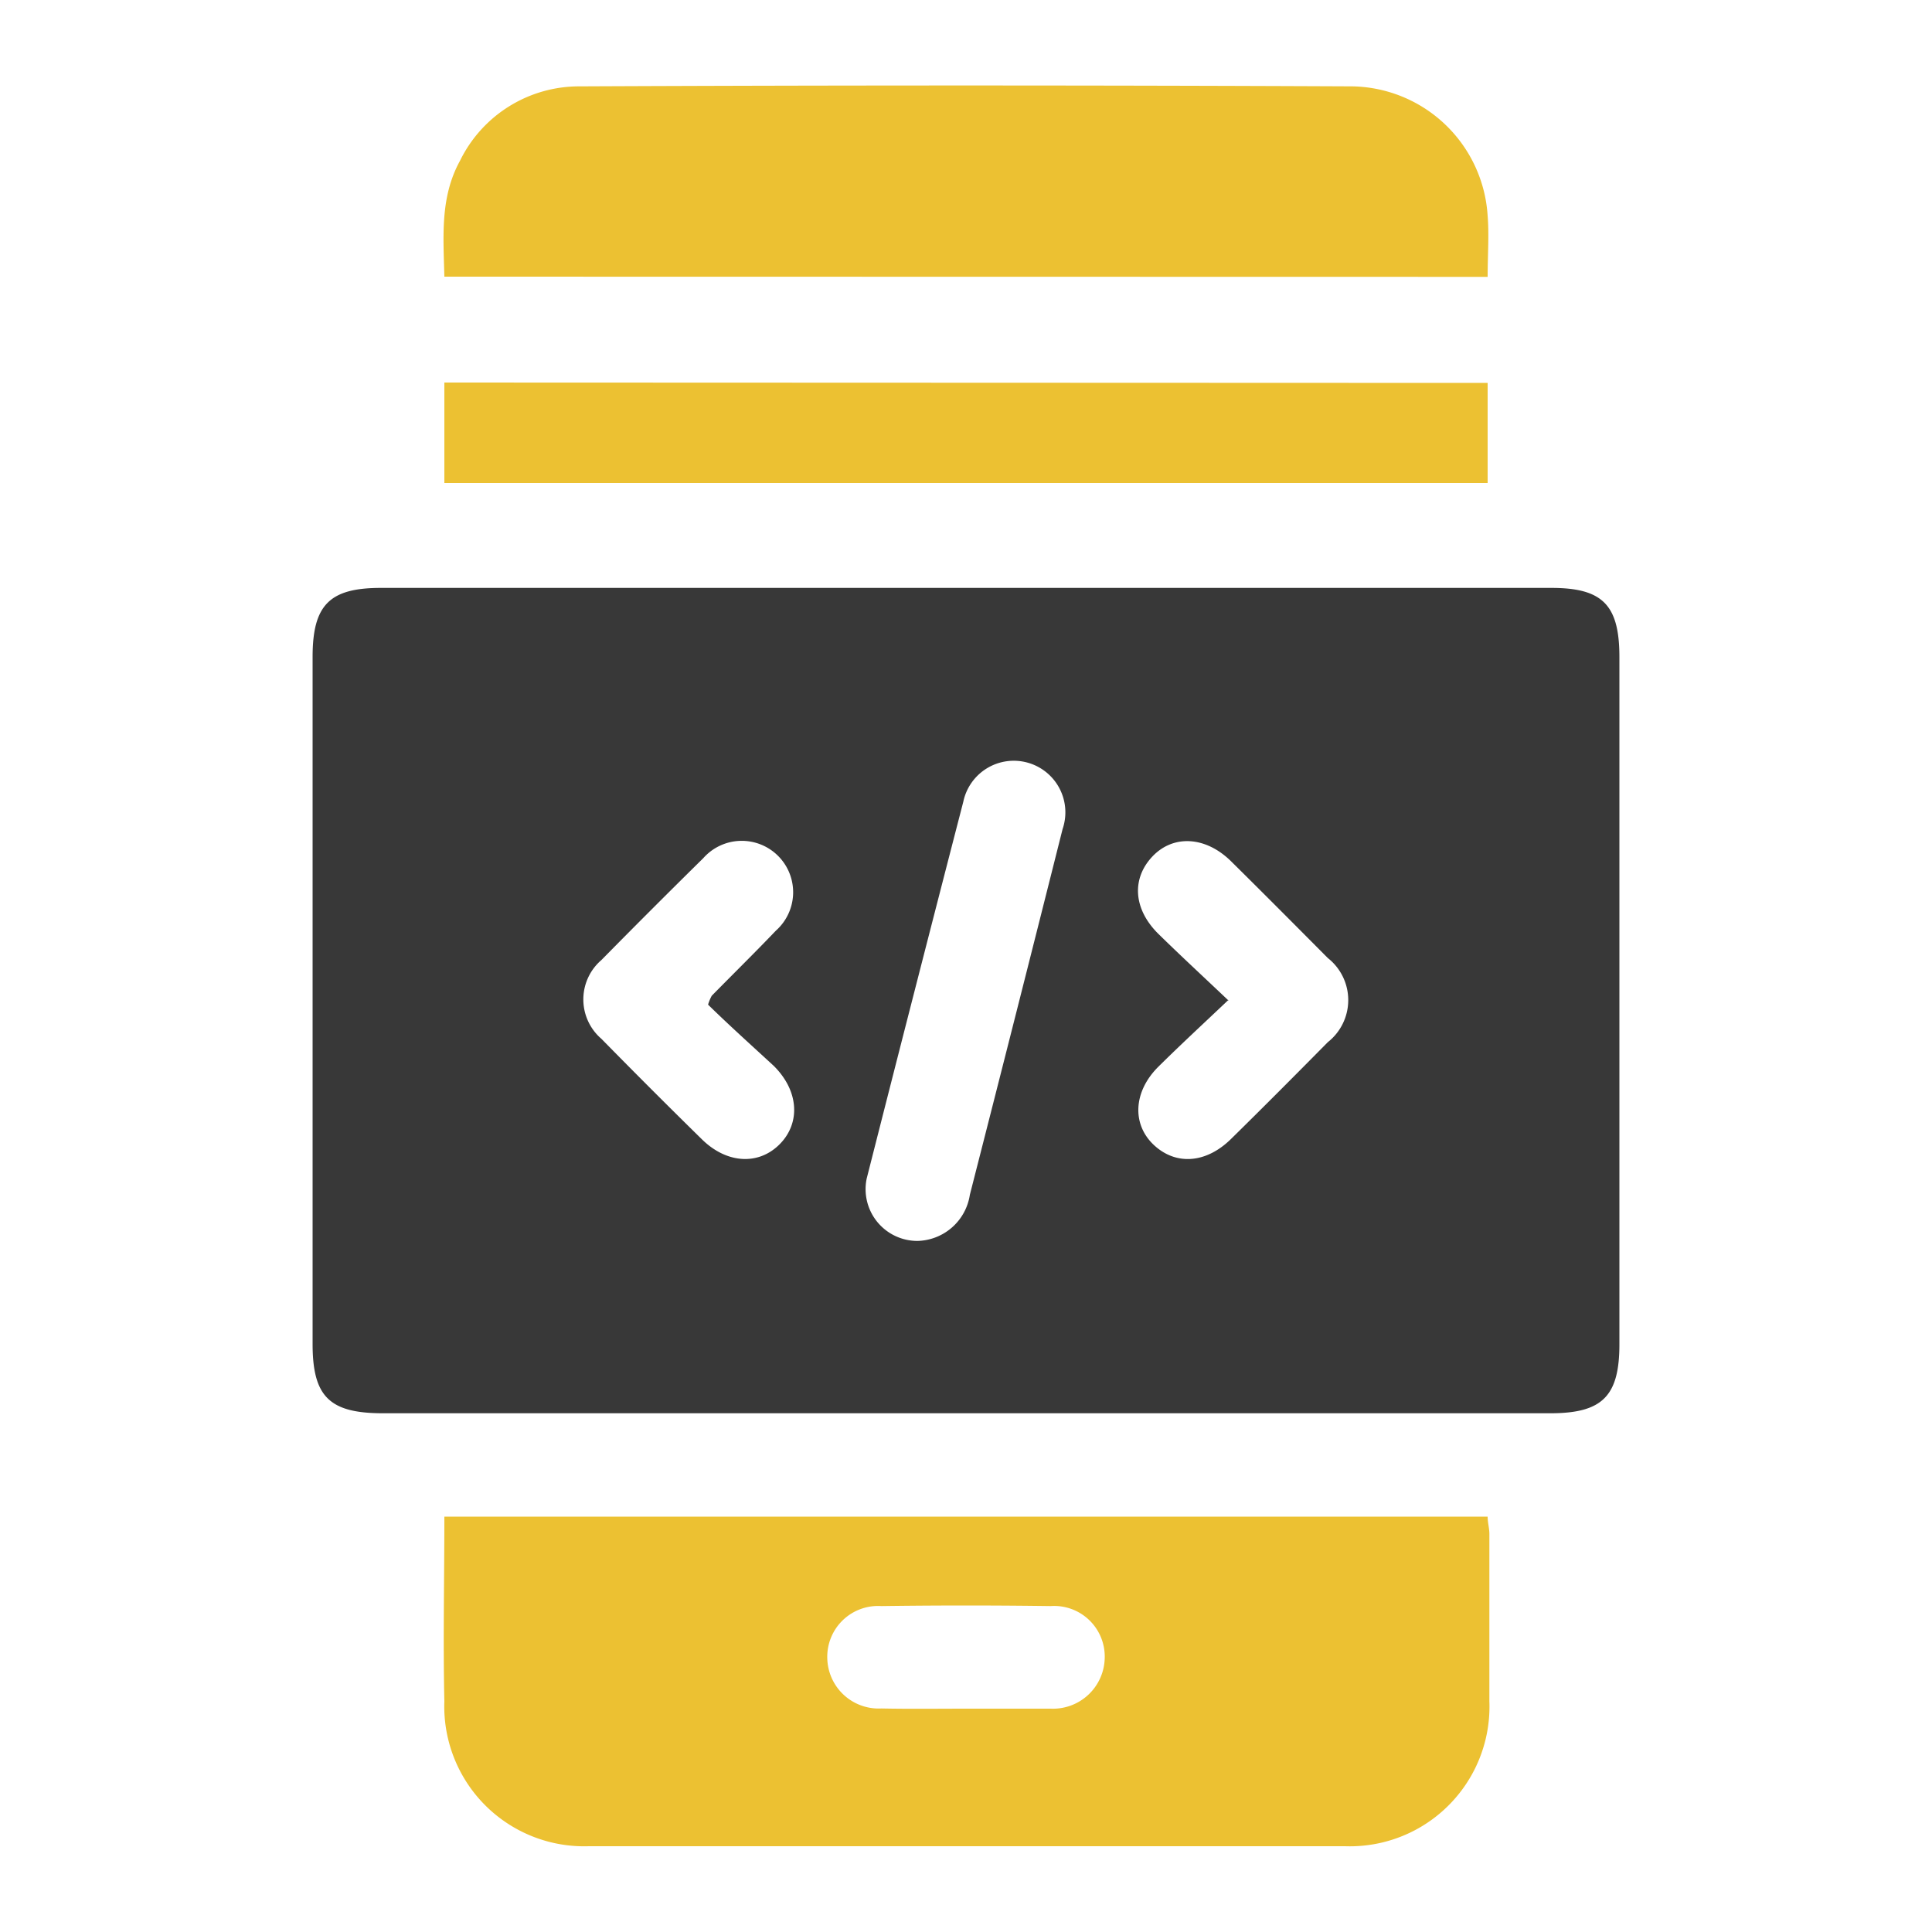
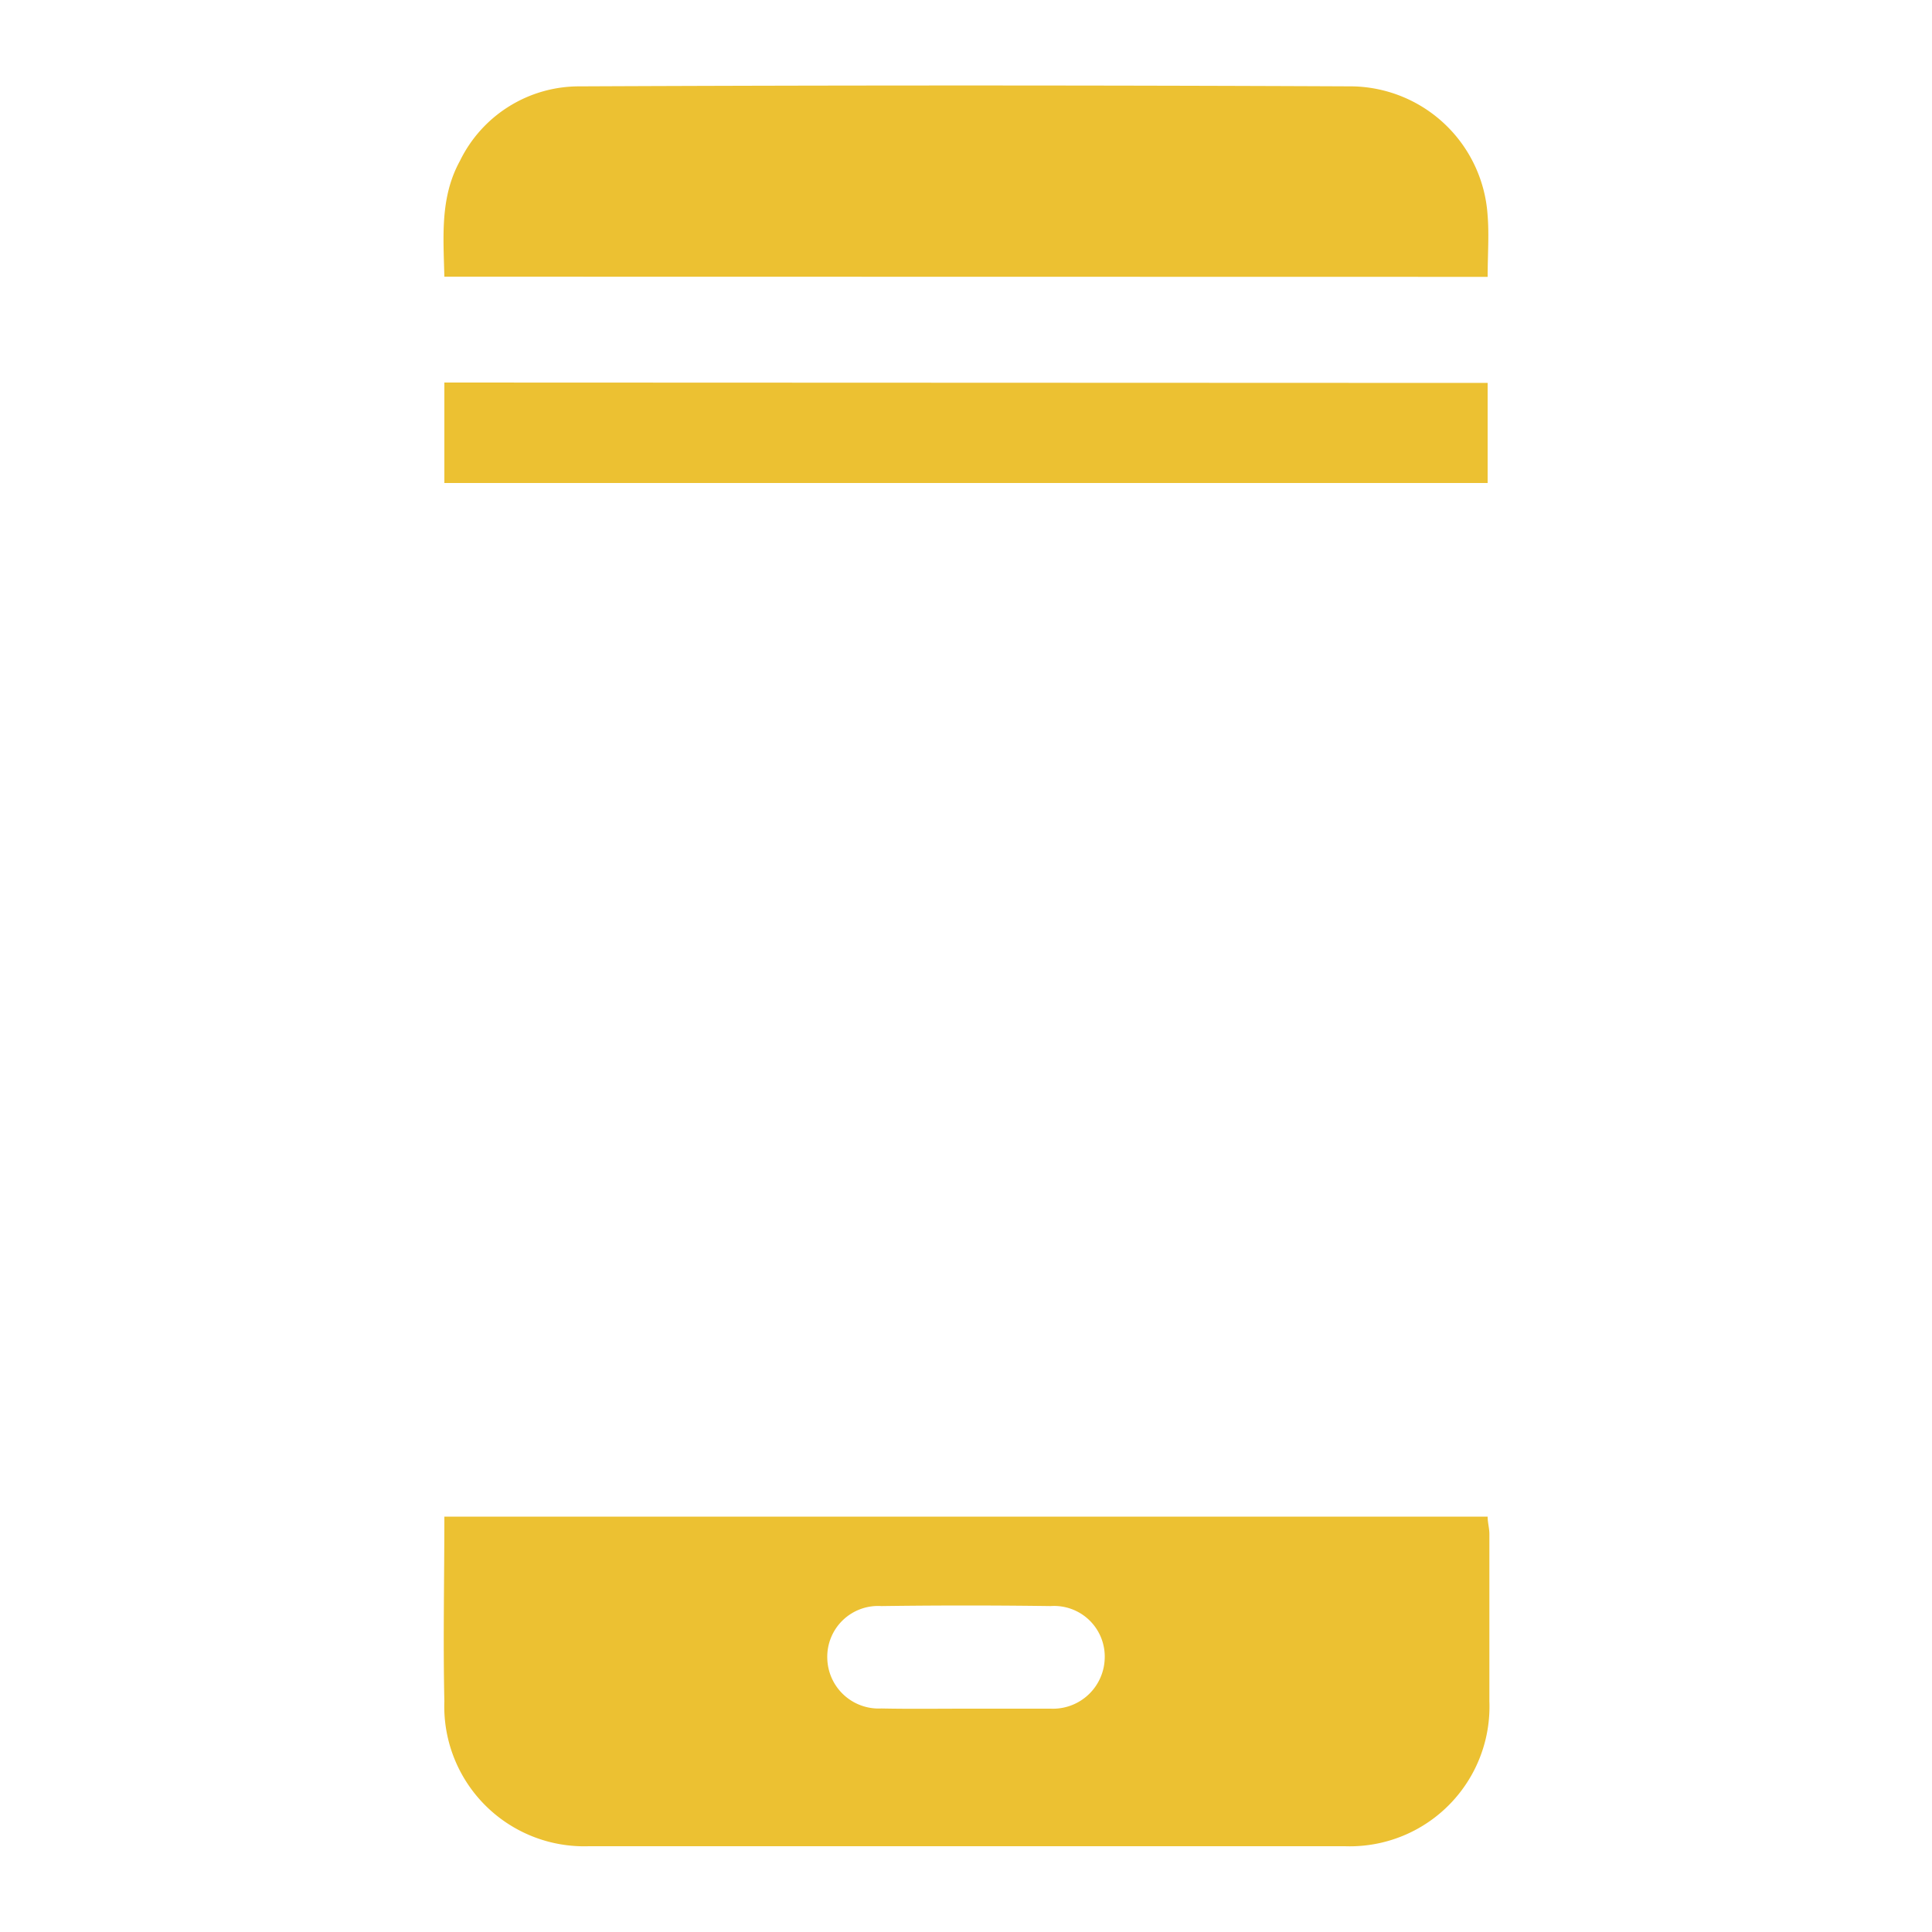
<svg xmlns="http://www.w3.org/2000/svg" viewBox="0 0 100 100">
  <defs>
    <style>.cls-1{fill:#383838;}.cls-2{fill:#ecc132;}</style>
  </defs>
  <g id="Layer_1" data-name="Layer 1">
-     <path class="cls-1" d="M50.05,73.15H19.82c-2.77,0-3.64-.86-3.64-3.59V34c0-2.69.88-3.57,3.53-3.57H80.3c2.65,0,3.52.88,3.52,3.58V69.58c0,2.68-.88,3.56-3.53,3.57Zm-2.56-8.92a2.81,2.81,0,0,0,2.71-2.39Q52.62,52.38,55,42.91a2.67,2.67,0,1,0-5.14-1.41q-2.52,9.74-5,19.5A2.68,2.68,0,0,0,47.49,64.23ZM36.65,52a2.34,2.34,0,0,1,.19-.46c1.1-1.12,2.23-2.23,3.32-3.37a2.66,2.66,0,1,0-3.76-3.75q-2.65,2.61-5.27,5.27a2.69,2.69,0,0,0,0,4.08q2.58,2.63,5.2,5.2c1.27,1.25,2.9,1.36,4,.28s1.05-2.76-.28-4.08C38.89,54.1,37.72,53.05,36.65,52Zm26.94-.25c-1.34,1.27-2.5,2.34-3.62,3.45-1.32,1.3-1.39,3-.24,4.07s2.72.94,4-.33c1.69-1.66,3.36-3.34,5-5a2.77,2.77,0,0,0,0-4.35c-1.67-1.68-3.34-3.36-5-5-1.32-1.31-3-1.4-4.08-.26s-1,2.71.3,4C61.07,49.43,62.23,50.5,63.59,51.79Z" />
    <path class="cls-2" d="M23,78.5H77c0,.31.09.6.09.9,0,2.89,0,5.78,0,8.66a7.23,7.23,0,0,1-7.48,7.5q-19.57,0-39.14,0A7.24,7.24,0,0,1,23,88.06C22.93,84.91,23,81.75,23,78.5ZM50,88.44h4.38a2.68,2.68,0,0,0,2.8-2.61,2.62,2.62,0,0,0-2.8-2.7q-4.38-.06-8.76,0a2.63,2.63,0,0,0-2.8,2.7,2.66,2.66,0,0,0,2.8,2.6C47.08,88.46,48.54,88.44,50,88.44Z" />
    <path class="cls-2" d="M23,14.32c-.05-2.09-.23-4.11.81-6A6.86,6.86,0,0,1,30,4.47q20-.09,40,0a7.14,7.14,0,0,1,7,6.7c.08,1,0,2.05,0,3.16Z" />
    <path class="cls-2" d="M77,19.82V25H23v-5.2Z" />
  </g>
</svg>